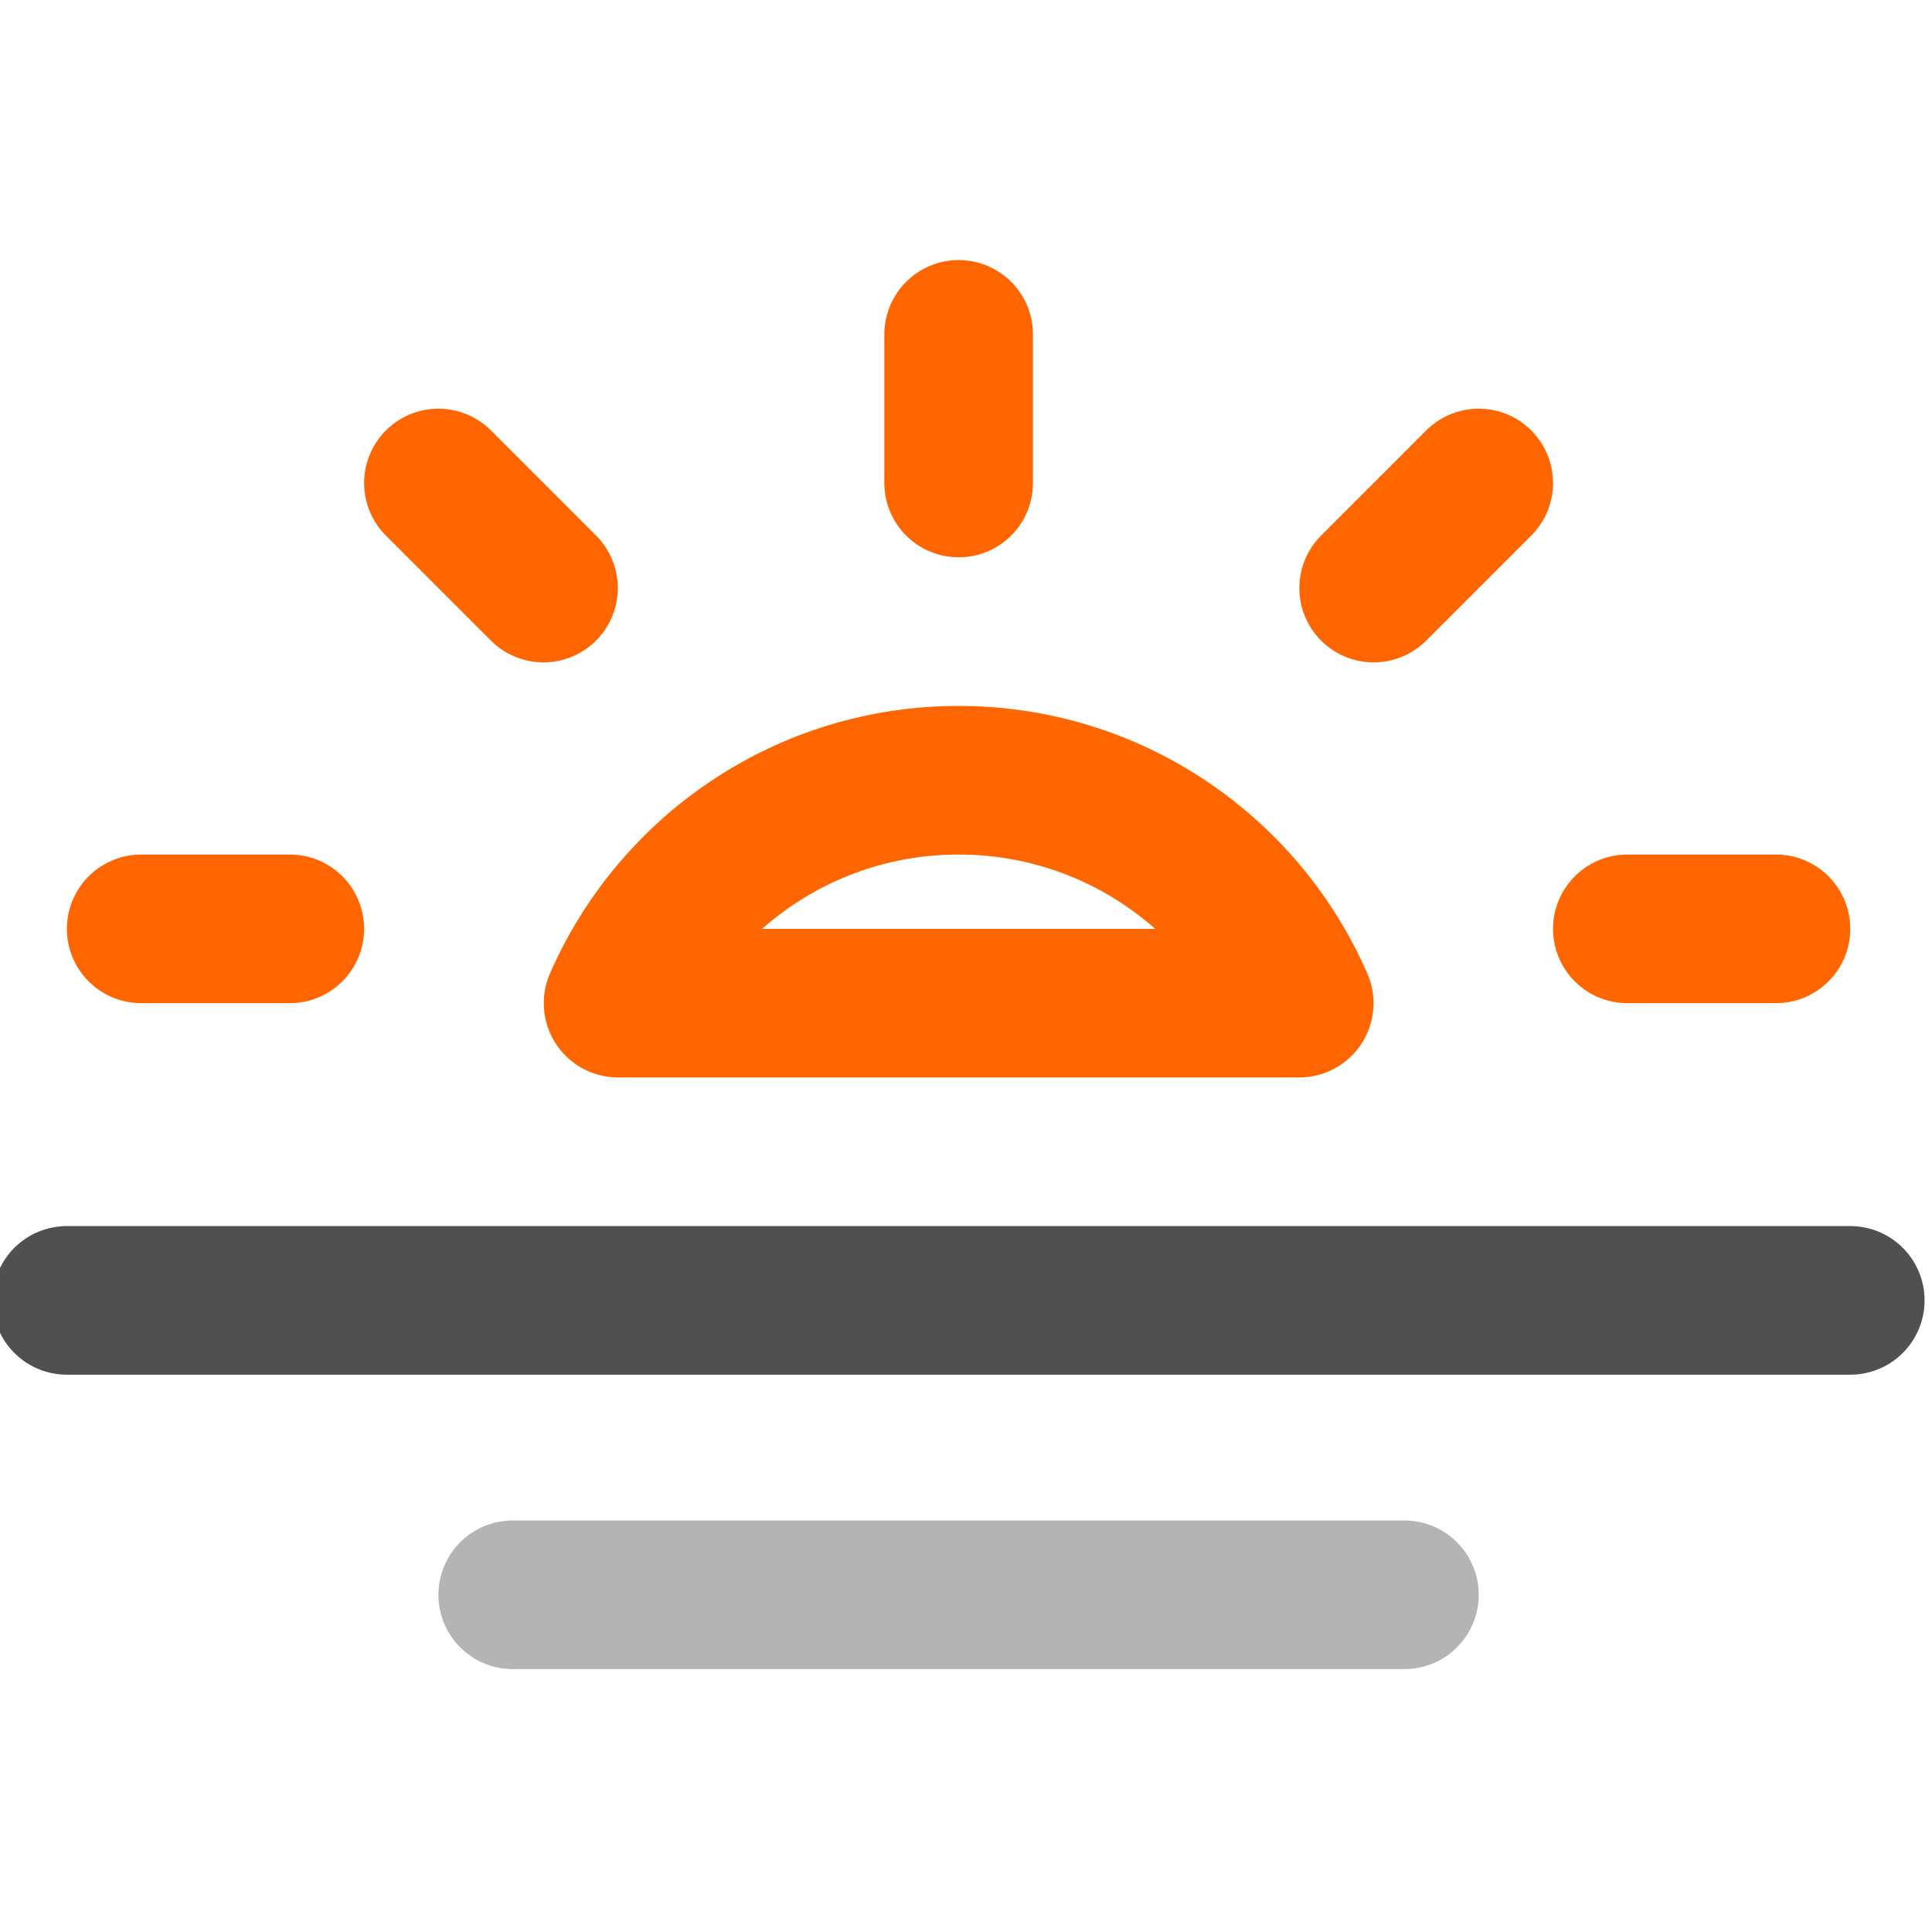
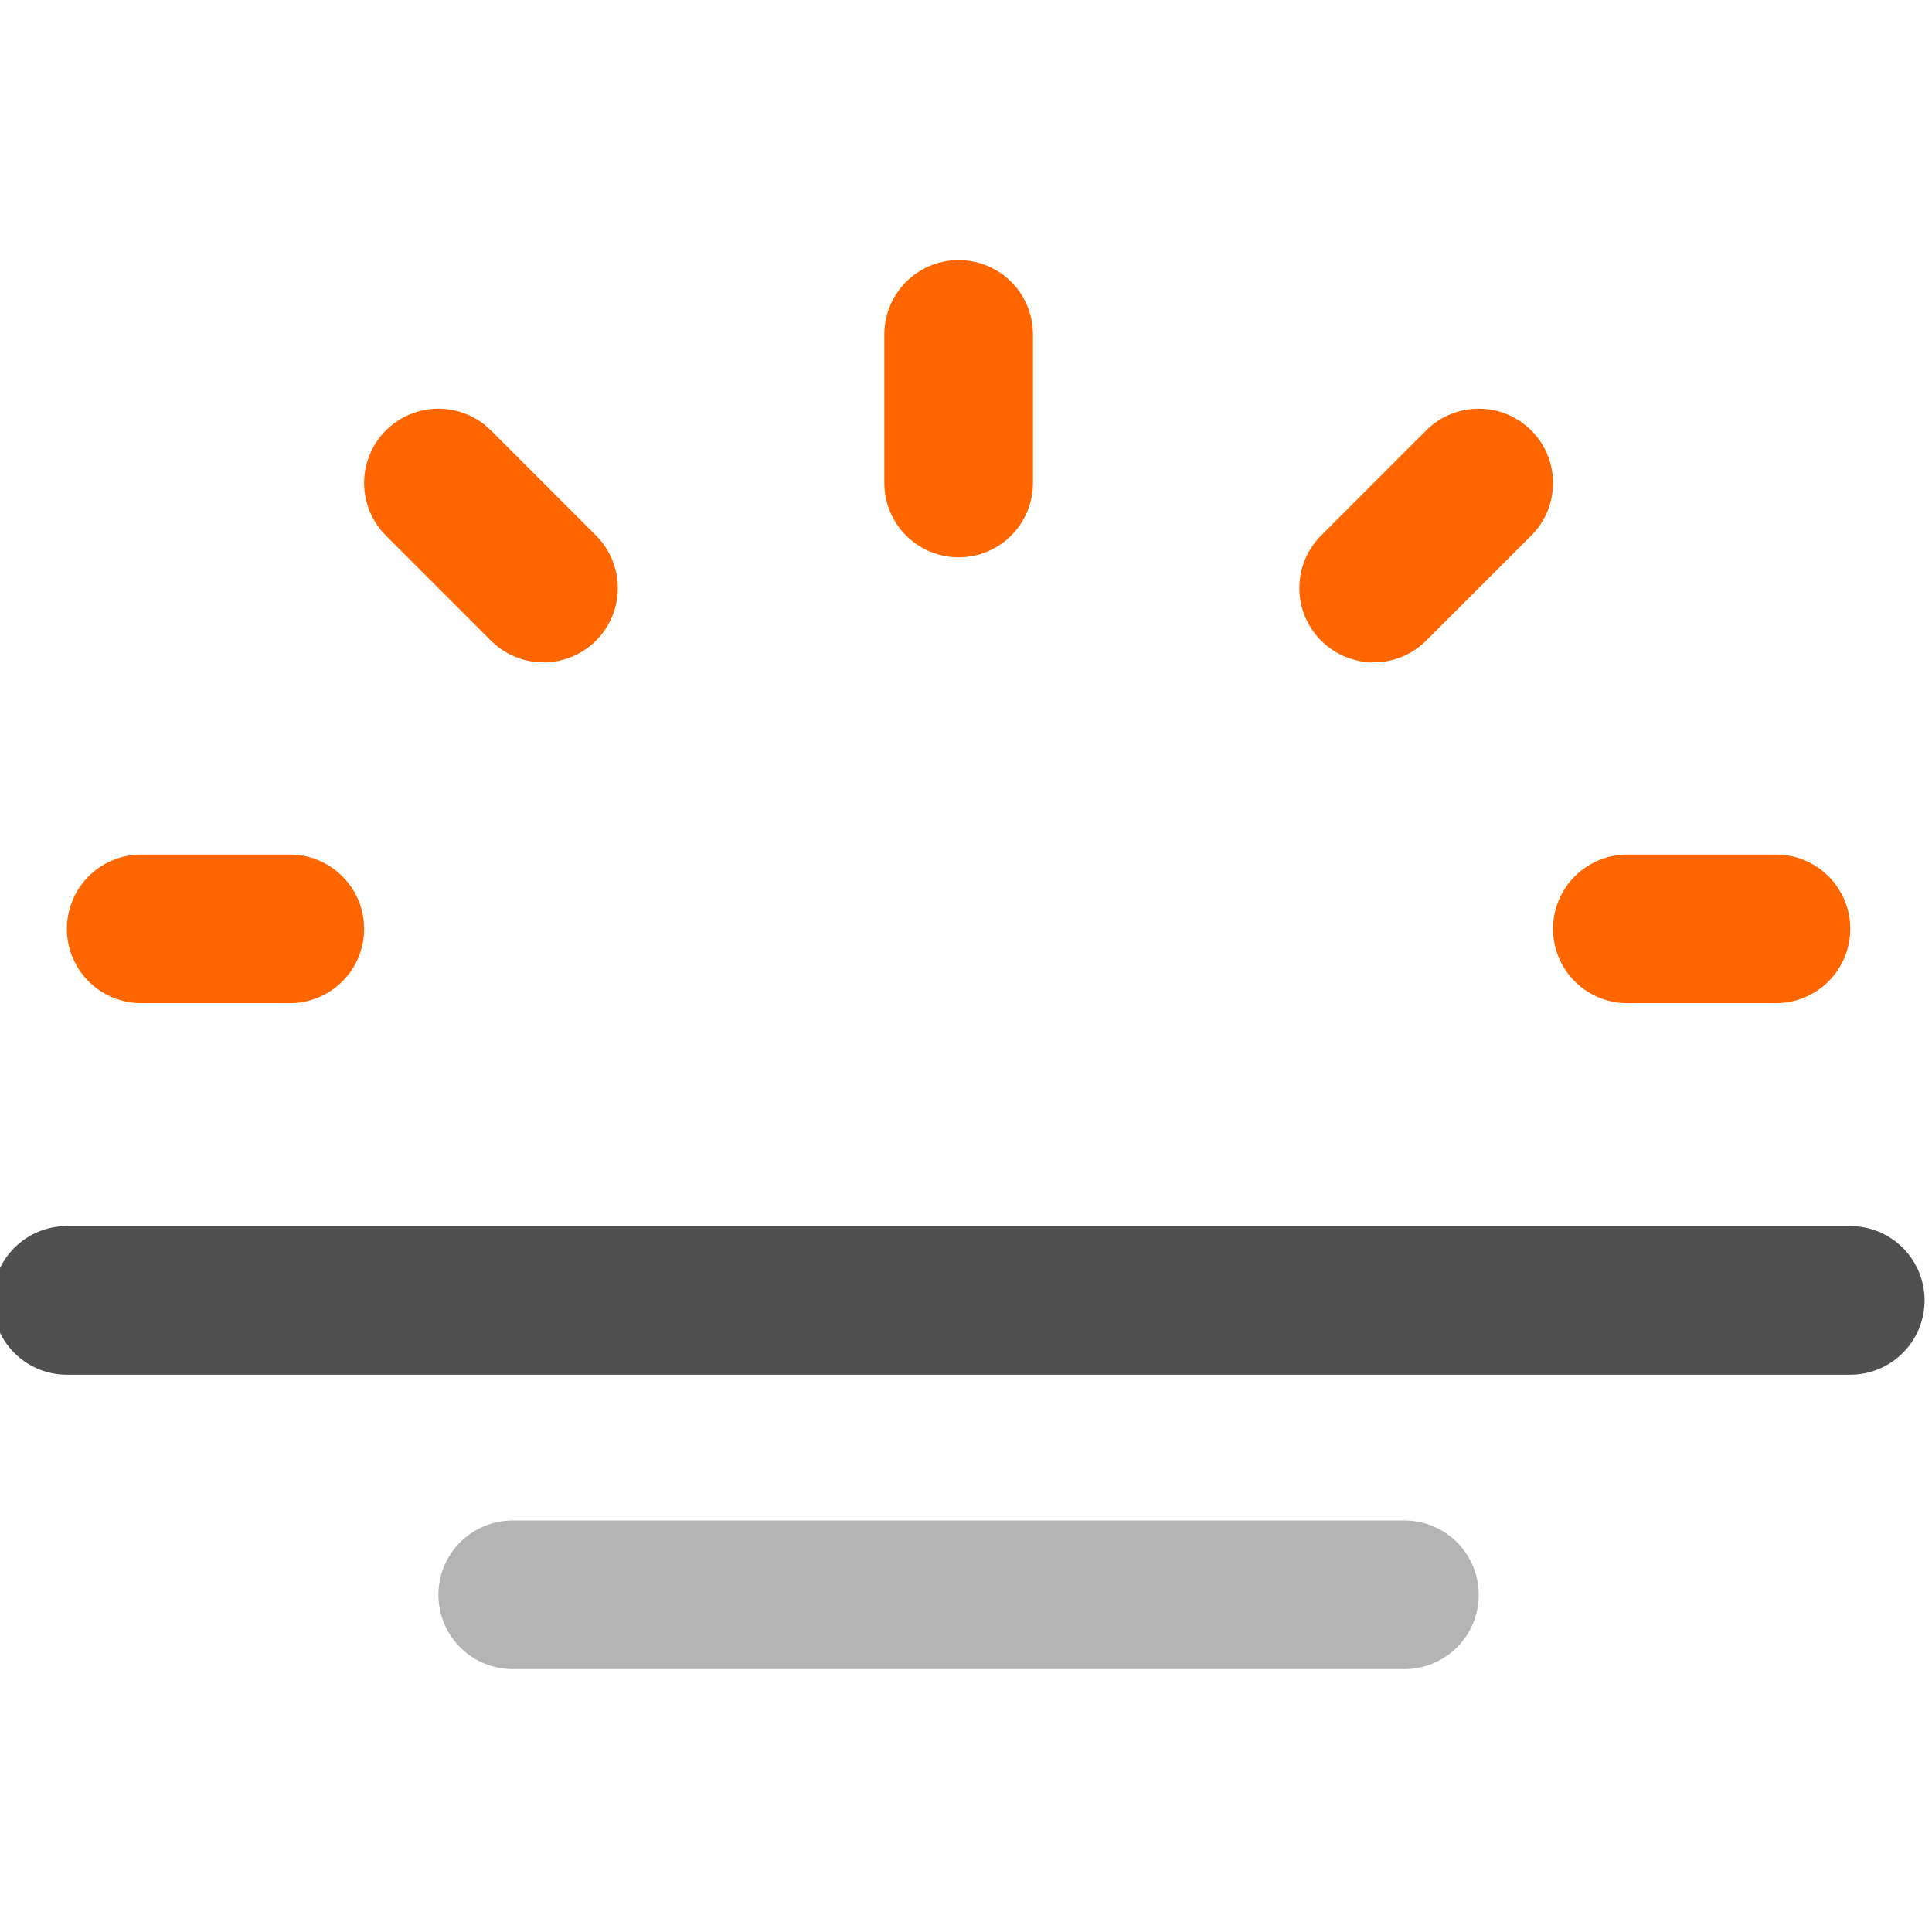
<svg xmlns="http://www.w3.org/2000/svg" width="260" height="260" viewBox="0 0 260 260" fill="none">
  <g clip-path="url(#clip0_973_10272)">
    <path d="M9 175H249" stroke="#505050" stroke-width="20" stroke-linecap="round" stroke-linejoin="round" />
    <path d="M69 214.621H189" stroke="#B4B4B4" stroke-width="20" stroke-linecap="round" stroke-linejoin="round" />
    <path d="M129.01 65V45" stroke="#FF6600" stroke-width="20" stroke-linecap="round" stroke-linejoin="round" />
    <path d="M39 125H19" stroke="#FF6600" stroke-width="20" stroke-linecap="round" stroke-linejoin="round" />
    <path d="M73.14 79.14L59 65" stroke="#FF6600" stroke-width="20" stroke-linecap="round" stroke-linejoin="round" />
    <path d="M184.86 79.14L199 65" stroke="#FF6600" stroke-width="20" stroke-linecap="round" stroke-linejoin="round" />
    <path d="M239 125H219" stroke="#FF6600" stroke-width="20" stroke-linecap="round" stroke-linejoin="round" />
-     <path d="M174.84 135C167.12 117.34 149.51 105 129.01 105C108.51 105 90.9 117.34 83.18 135H174.84Z" stroke="#FF6600" stroke-width="20" stroke-linecap="round" stroke-linejoin="round" />
  </g>
  <defs>
    <clipPath id="clip0_973_10272">
      <rect width="260" height="260" fill="white" />
    </clipPath>
  </defs>
</svg>